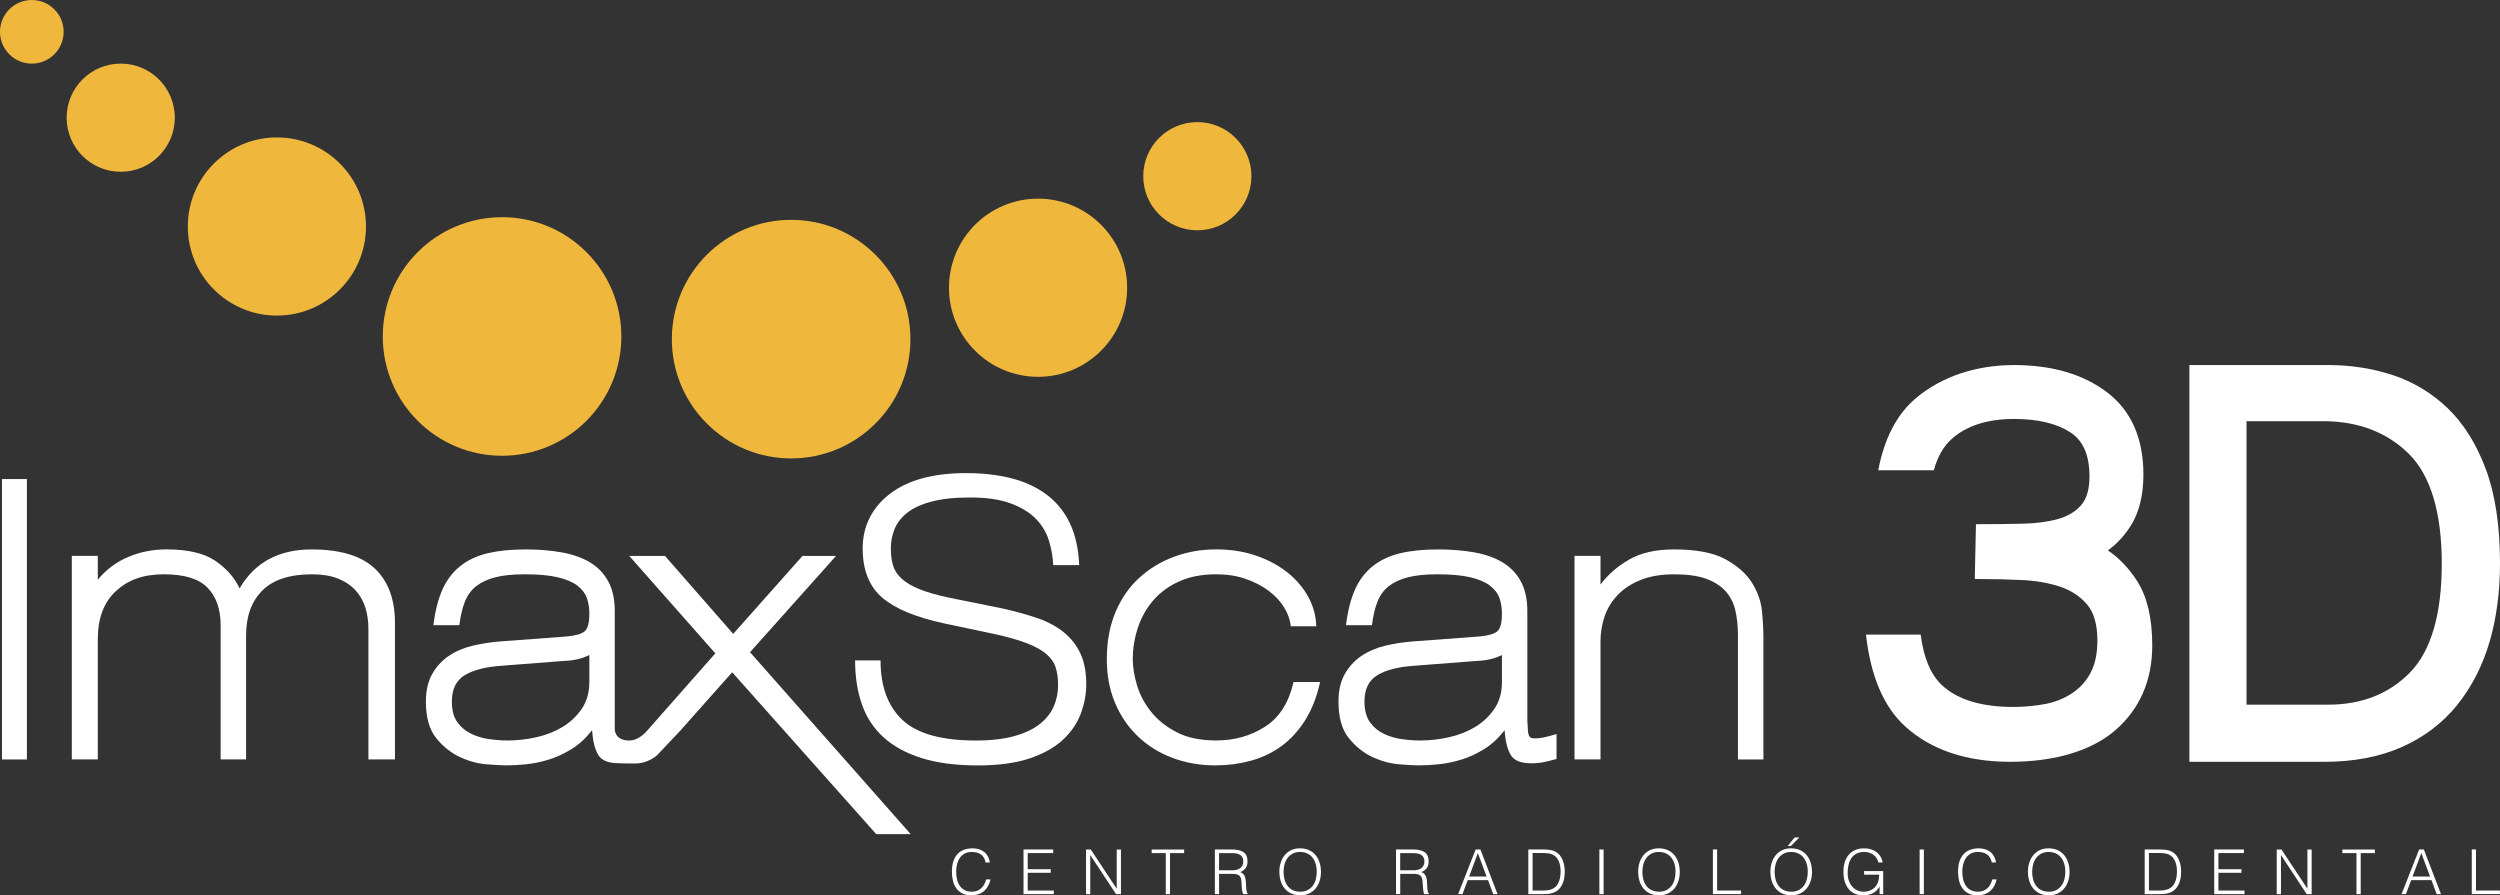
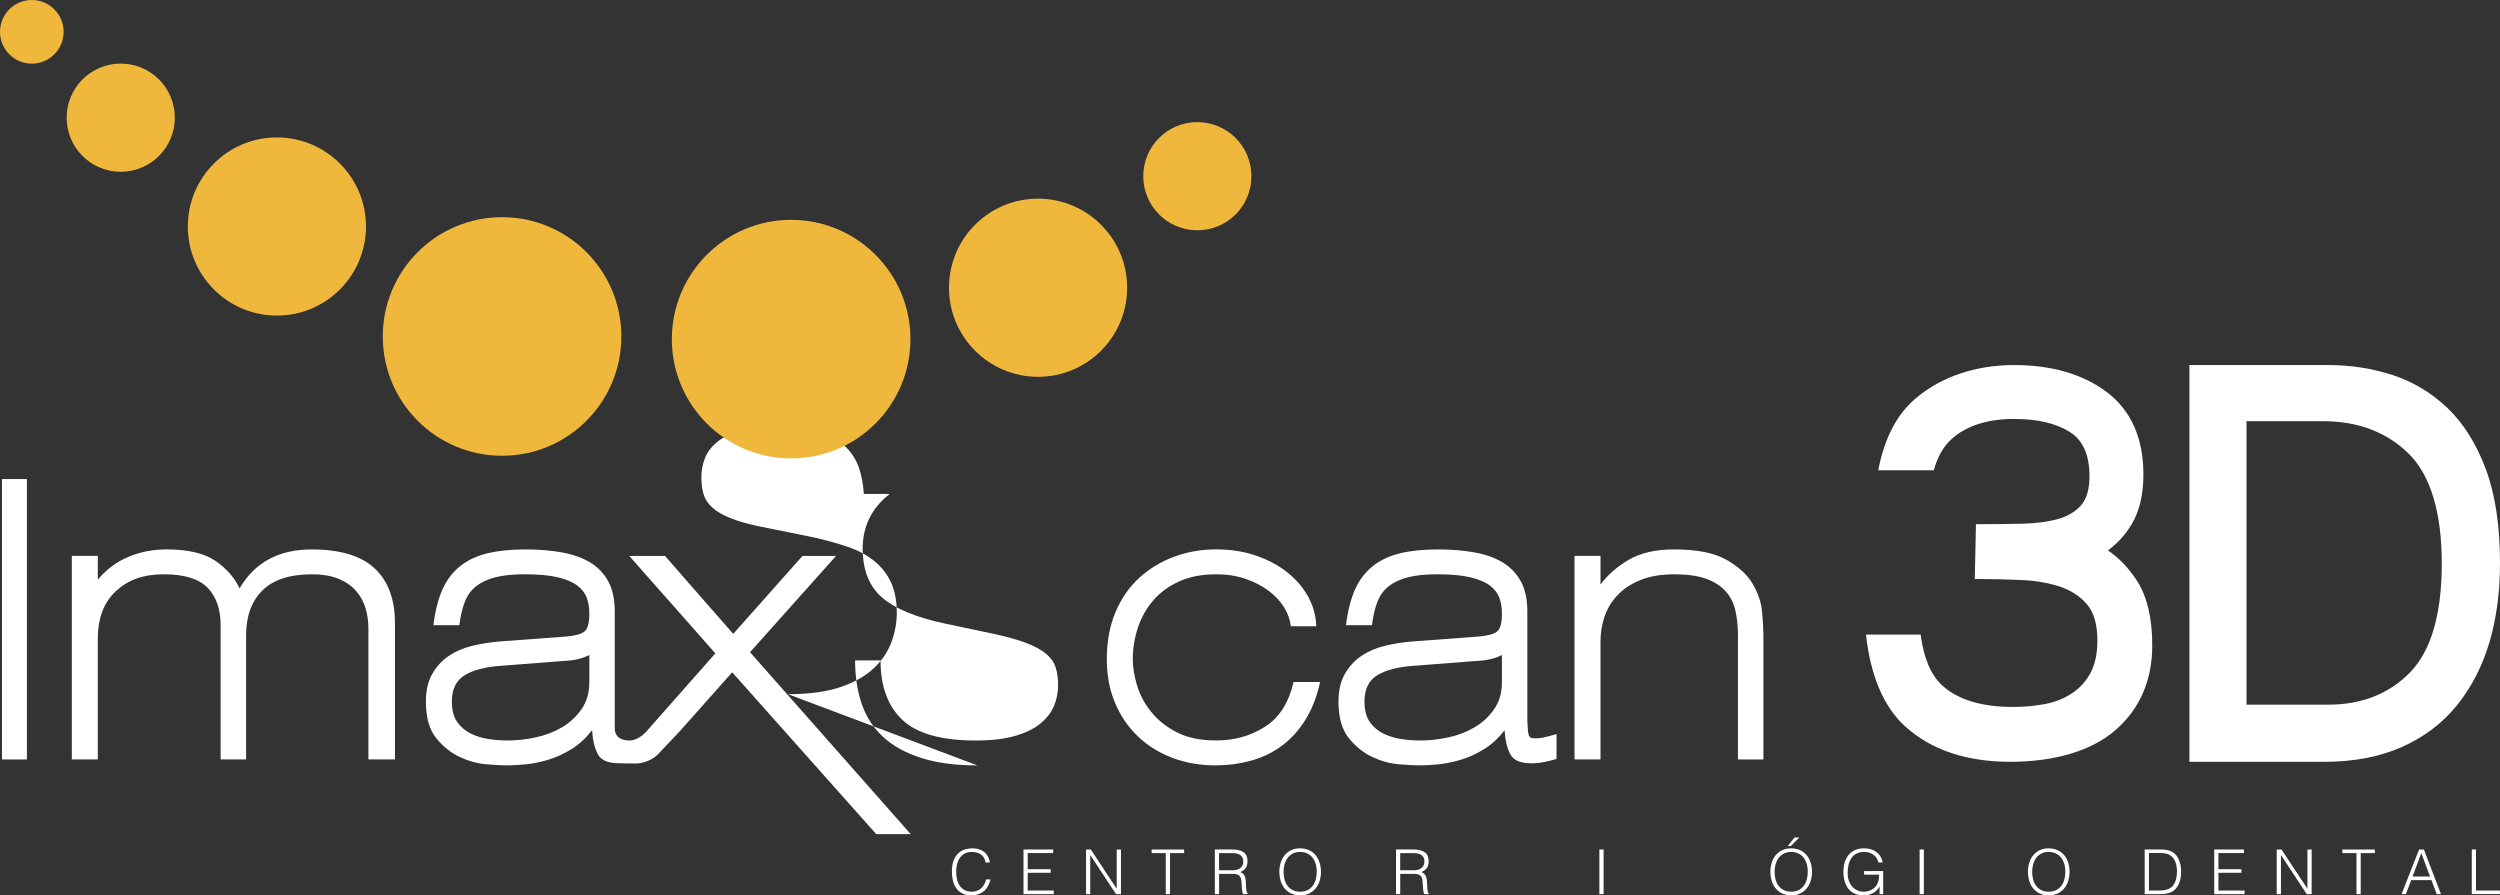
<svg xmlns="http://www.w3.org/2000/svg" id="Layer_1" viewBox="0 0 780.23 279.42">
  <rect x="0" y="0" width="780.23" height="279.42" fill="#333333" stroke="none" />
  <defs>
    <style>.cls-1{fill:#fff;}.cls-2{fill:#efb83d;}</style>
  </defs>
  <g>
    <path class="cls-1" d="M.62,237.02v-87.51h7.77v87.51H.62Z" />
    <path class="cls-1" d="M30.52,180.93c2.59-3.15,5.74-5.52,9.46-7.1,3.72-1.58,7.71-2.37,11.99-2.37,6.64,0,11.71,1.18,15.2,3.55,3.49,2.37,6.02,5.24,7.6,8.62,4.73-8.11,12.22-12.16,22.47-12.16,8.9,0,15.46,1.97,19.68,5.91,4.22,3.94,6.34,9.63,6.34,17.06v42.57h-8.28v-40.71c0-2.37-.31-4.56-.93-6.59-.62-2.03-1.63-3.83-3.04-5.41-1.41-1.58-3.24-2.81-5.49-3.72-2.25-.9-4.96-1.35-8.11-1.35-6.98,0-12.16,1.69-15.54,5.07-3.38,3.38-5.07,8.05-5.07,14.02v38.69h-7.94v-41.9c0-4.95-1.35-8.84-4.05-11.66-2.7-2.81-7.26-4.22-13.68-4.22s-11.18,1.75-14.95,5.24c-3.78,3.49-5.66,8.5-5.66,15.04v37.5h-8.11v-63.52h8.11v7.43Z" />
-     <path class="cls-1" d="M305.05,238.88c-6.76,0-12.56-.76-17.4-2.28-4.84-1.52-8.81-3.69-11.91-6.5-3.1-2.81-5.35-6.25-6.76-10.31-1.41-4.05-2.11-8.62-2.11-13.68h7.94c0,8.11,2.28,14.3,6.84,18.58,4.56,4.28,12.19,6.42,22.89,6.42,4.84,0,8.92-.48,12.25-1.44,3.32-.96,5.97-2.25,7.94-3.89,1.97-1.63,3.38-3.46,4.22-5.49,.84-2.03,1.27-4.17,1.27-6.42,0-2.14-.25-4-.76-5.58-.51-1.58-1.49-2.98-2.96-4.22-1.47-1.24-3.52-2.37-6.17-3.38-2.65-1.01-6.06-1.97-10.22-2.87l-15.2-3.21c-9.01-1.91-15.54-4.62-19.6-8.11-4.05-3.49-6.08-8.62-6.08-15.37s2.81-12.64,8.45-16.98c5.63-4.33,13.57-6.5,23.82-6.5,5.18,0,9.88,.54,14.11,1.61,4.22,1.07,7.88,2.76,10.98,5.07,3.1,2.31,5.52,5.27,7.26,8.87,1.74,3.61,2.73,8,2.96,13.18h-8.11c-.11-2.59-.57-5.15-1.35-7.69-.79-2.53-2.14-4.79-4.05-6.76-1.92-1.97-4.54-3.57-7.86-4.81-3.32-1.24-7.52-1.86-12.59-1.86s-8.87,.42-12.08,1.27c-3.21,.84-5.74,2-7.6,3.46-1.86,1.47-3.18,3.15-3.97,5.07-.79,1.92-1.18,3.94-1.18,6.08,0,2.03,.22,3.8,.68,5.32,.45,1.52,1.35,2.9,2.7,4.14,1.35,1.24,3.21,2.34,5.58,3.29,2.37,.96,5.41,1.83,9.12,2.62l16.73,3.38c4.05,.9,7.71,1.92,10.98,3.04,3.27,1.13,6.02,2.62,8.28,4.48,2.25,1.86,3.97,4.08,5.15,6.67,1.18,2.59,1.77,5.74,1.77,9.46,0,3.04-.57,6.08-1.69,9.12-1.13,3.04-2.99,5.77-5.57,8.19-2.59,2.42-6.06,4.37-10.39,5.83-4.34,1.46-9.77,2.2-16.3,2.2Z" />
+     <path class="cls-1" d="M305.05,238.88c-6.76,0-12.56-.76-17.4-2.28-4.84-1.52-8.81-3.69-11.91-6.5-3.1-2.81-5.35-6.25-6.76-10.31-1.41-4.05-2.11-8.62-2.11-13.68h7.94c0,8.11,2.28,14.3,6.84,18.58,4.56,4.28,12.19,6.42,22.89,6.42,4.84,0,8.92-.48,12.25-1.44,3.32-.96,5.97-2.25,7.94-3.89,1.97-1.63,3.38-3.46,4.22-5.49,.84-2.03,1.27-4.17,1.27-6.42,0-2.14-.25-4-.76-5.58-.51-1.58-1.49-2.98-2.96-4.22-1.47-1.24-3.52-2.37-6.17-3.38-2.65-1.01-6.06-1.97-10.22-2.87l-15.2-3.21c-9.01-1.91-15.54-4.62-19.6-8.11-4.05-3.49-6.08-8.62-6.08-15.37s2.81-12.64,8.45-16.98h-8.11c-.11-2.59-.57-5.15-1.35-7.69-.79-2.53-2.14-4.79-4.05-6.76-1.92-1.97-4.54-3.57-7.86-4.81-3.32-1.24-7.52-1.86-12.59-1.86s-8.87,.42-12.08,1.27c-3.21,.84-5.74,2-7.6,3.46-1.86,1.47-3.18,3.15-3.97,5.07-.79,1.92-1.18,3.94-1.18,6.08,0,2.03,.22,3.8,.68,5.32,.45,1.52,1.35,2.9,2.7,4.14,1.35,1.24,3.21,2.34,5.58,3.29,2.37,.96,5.41,1.83,9.12,2.62l16.73,3.38c4.05,.9,7.71,1.92,10.98,3.04,3.27,1.13,6.02,2.62,8.28,4.48,2.25,1.86,3.97,4.08,5.15,6.67,1.18,2.59,1.77,5.74,1.77,9.46,0,3.04-.57,6.08-1.69,9.12-1.13,3.04-2.99,5.77-5.57,8.19-2.59,2.42-6.06,4.37-10.39,5.83-4.34,1.46-9.77,2.2-16.3,2.2Z" />
    <path class="cls-1" d="M379.55,238.88c-4.96,0-9.52-.79-13.68-2.37-4.17-1.58-7.77-3.83-10.81-6.76-3.04-2.93-5.41-6.42-7.1-10.47-1.69-4.05-2.53-8.56-2.53-13.52,0-5.52,.9-10.42,2.7-14.7,1.8-4.28,4.28-7.86,7.43-10.73,3.15-2.87,6.78-5.07,10.9-6.59,4.11-1.52,8.47-2.28,13.09-2.28s8.64,.65,12.42,1.94c3.77,1.3,7.04,3.04,9.8,5.24,2.76,2.2,4.93,4.73,6.5,7.6,1.58,2.87,2.42,5.94,2.53,9.21h-7.94c-.23-2.03-.93-4-2.11-5.91-1.18-1.91-2.79-3.63-4.81-5.15s-4.42-2.76-7.18-3.72c-2.76-.96-5.83-1.44-9.21-1.44-4.39,0-8.22,.73-11.49,2.2-3.27,1.46-5.97,3.44-8.11,5.91-2.14,2.48-3.75,5.32-4.81,8.53-1.07,3.21-1.61,6.5-1.61,9.88,0,2.37,.42,5.01,1.27,7.94,.84,2.93,2.28,5.69,4.31,8.28,2.03,2.59,4.7,4.76,8.02,6.5,3.32,1.75,7.46,2.62,12.42,2.62,5.74,0,10.84-1.44,15.29-4.31,4.45-2.87,7.4-7.52,8.87-13.94h8.28c-1.01,4.62-2.56,8.59-4.65,11.91-2.09,3.32-4.56,6.03-7.43,8.11-2.87,2.09-6.05,3.6-9.55,4.56-3.49,.96-7.1,1.44-10.81,1.44Z" />
    <path class="cls-1" d="M469.59,227.89c-1.92,2.48-4.05,4.45-6.42,5.91-2.37,1.47-4.76,2.56-7.18,3.29-2.42,.73-4.76,1.21-7.01,1.44-2.25,.22-4.28,.34-6.08,.34-1.35,0-3.44-.11-6.25-.34-2.82-.23-5.6-.99-8.36-2.28-2.76-1.29-5.21-3.27-7.35-5.91-2.14-2.64-3.21-6.45-3.21-11.4,0-3.38,.65-6.22,1.94-8.53,1.29-2.31,3.01-4.19,5.15-5.66,2.14-1.46,4.62-2.53,7.43-3.21,2.81-.68,5.69-1.12,8.62-1.35l20.44-1.52c2.81-.22,4.76-.73,5.83-1.52,1.07-.79,1.6-2.64,1.6-5.58,0-1.8-.25-3.43-.76-4.9-.51-1.46-1.49-2.76-2.96-3.89-1.46-1.12-3.52-2-6.17-2.62-2.65-.62-6.06-.93-10.22-.93-3.72,0-6.79,.31-9.21,.93-2.42,.62-4.42,1.55-6,2.79-1.58,1.24-2.76,2.87-3.55,4.9-.79,2.03-1.35,4.45-1.69,7.26h-8.11c.56-4.5,1.52-8.25,2.87-11.23,1.35-2.98,3.21-5.41,5.58-7.26,2.37-1.86,5.21-3.18,8.53-3.97,3.32-.79,7.24-1.18,11.74-1.18,4.17,0,7.97,.31,11.4,.93,3.43,.62,6.36,1.66,8.79,3.13,2.42,1.47,4.31,3.44,5.66,5.91,1.35,2.48,2.03,5.57,2.03,9.29v33.96c0,.57,.03,1.1,.08,1.61,.06,.51,.08,.99,.08,1.44,0,.57,.11,1.18,.34,1.86,.22,.23,.39,.42,.51,.59,.11,.17,.62,.25,1.52,.25,.68,0,1.46-.08,2.36-.25,.9-.17,2.31-.53,4.22-1.1v7.77c-1.58,.45-2.93,.79-4.05,1.01-1.13,.22-2.42,.34-3.89,.34-3.27,0-5.41-.9-6.42-2.7-1.01-1.8-1.63-4.33-1.86-7.6Zm-.84-23.48c-2.14,1.13-4.79,1.75-7.94,1.86l-19.6,1.52c-4.96,.34-8.76,1.33-11.4,2.96-2.65,1.63-3.97,4.37-3.97,8.19,0,2.7,.56,4.84,1.69,6.42,1.12,1.58,2.56,2.79,4.31,3.63,1.74,.84,3.63,1.41,5.66,1.69,2.03,.28,3.94,.42,5.74,.42,2.93,0,5.91-.34,8.95-1.01,3.04-.68,5.77-1.74,8.19-3.21,2.42-1.46,4.42-3.35,6-5.66,1.58-2.31,2.36-5.09,2.36-8.36v-8.45Z" />
    <path class="cls-1" d="M499.49,182.45c2.25-3.04,5.21-5.63,8.87-7.77,3.66-2.14,8.36-3.21,14.11-3.21,6.98,0,12.36,1.04,16.13,3.13,3.77,2.09,6.53,4.56,8.28,7.43,1.74,2.87,2.76,5.83,3.04,8.87,.28,3.04,.42,5.46,.42,7.26v38.86h-7.94v-38.69c0-2.93-.28-5.57-.84-7.94-.57-2.37-1.61-4.36-3.13-6-1.52-1.63-3.55-2.9-6.08-3.8-2.53-.9-5.83-1.35-9.88-1.35s-7.55,.59-10.47,1.77c-2.93,1.18-5.32,2.76-7.18,4.73-1.86,1.97-3.21,4.2-4.05,6.67-.84,2.48-1.27,5.07-1.27,7.77v36.83h-8.11v-63.52h8.11v8.95Z" />
    <path class="cls-1" d="M234.06,203.57l26.86-30.07h-10.47l-21.62,24.33-21.29-24.33h-11.15l26.86,30.41-21.31,24.15s-2.39,3.05-5.55,3.05c-4.73,0-4.53-3.65-4.53-3.65v-36.73c0-3.72-.68-6.81-2.03-9.29-1.35-2.48-3.24-4.45-5.66-5.91-2.42-1.46-5.35-2.5-8.79-3.13-3.44-.62-7.24-.93-11.4-.93-4.51,0-8.42,.4-11.74,1.18-3.32,.79-6.17,2.11-8.53,3.97-2.37,1.86-4.22,4.28-5.58,7.26-1.35,2.99-2.31,6.73-2.87,11.23h8.11c.34-2.81,.9-5.24,1.69-7.26,.79-2.03,1.97-3.66,3.55-4.9,1.58-1.24,3.57-2.17,6-2.79,2.42-.62,5.49-.93,9.21-.93,4.17,0,7.57,.31,10.22,.93,2.64,.62,4.7,1.49,6.17,2.62,1.46,1.13,2.45,2.42,2.96,3.89,.51,1.46,.76,3.1,.76,4.9,0,2.93-.54,4.79-1.6,5.58-1.07,.79-3.01,1.3-5.83,1.52l-20.44,1.52c-2.93,.23-5.8,.68-8.62,1.35-2.82,.68-5.3,1.75-7.43,3.21-2.14,1.46-3.86,3.35-5.15,5.66-1.3,2.31-1.94,5.15-1.94,8.53,0,4.96,1.07,8.76,3.21,11.4,2.14,2.65,4.59,4.62,7.35,5.91,2.76,1.29,5.55,2.05,8.36,2.28,2.81,.22,4.9,.34,6.25,.34,1.8,0,3.83-.11,6.08-.34,2.25-.23,4.59-.7,7.01-1.44,2.42-.73,4.81-1.83,7.18-3.29,2.37-1.46,4.5-3.43,6.42-5.91,.22,3.27,.84,5.8,1.86,7.6,1.01,1.8,3.15,2.7,6.42,2.7,0,0,.85,.09,5.14,.09s6.97-2.68,6.97-2.68l7.14-7.56,16.2-18.23,44.95,50.51h10.76l-50.13-56.76Zm-50.14,9.29c0,3.27-.79,6.06-2.36,8.36-1.58,2.31-3.58,4.2-6,5.66-2.42,1.47-5.15,2.53-8.19,3.21-3.04,.68-6.03,1.01-8.95,1.01-1.8,0-3.72-.14-5.74-.42-2.03-.28-3.91-.84-5.66-1.69-1.75-.84-3.18-2.05-4.31-3.63-1.13-1.58-1.69-3.72-1.69-6.42,0-3.83,1.32-6.56,3.97-8.19,2.65-1.63,6.45-2.62,11.4-2.96l19.6-1.52c3.15-.11,5.8-.73,7.94-1.86v8.45Z" />
  </g>
  <g>
    <path class="cls-1" d="M725.38,237.76h-42.09V113.93h43.38c6.97,0,13.72,1.05,20.07,3.13,6.4,2.1,12.16,5.57,17.12,10.3,4.97,4.75,8.98,11.15,11.94,19.04,2.94,7.84,4.43,17.75,4.43,29.44,0,8.88-1.1,17.13-3.27,24.52-2.19,7.43-5.58,14.04-10.07,19.64-4.53,5.63-10.34,10.05-17.27,13.13-6.91,3.07-15.06,4.63-24.23,4.63Zm-24.26-17.84h25.54c10.44,0,19.03-3.41,25.56-10.13,6.53-6.74,9.84-18.16,9.84-33.94s-3.47-27.5-10.3-34.24c-6.85-6.74-15.83-10.16-26.71-10.16h-23.93v88.47Z" />
    <path class="cls-1" d="M667.01,181.37c-2.61-4.04-5.68-7.26-9.15-9.59,3.01-2.2,5.52-4.98,7.48-8.29,2.39-4.02,3.6-9.2,3.6-15.4,0-11.33-3.83-19.97-11.38-25.69-7.43-5.62-17.17-8.47-28.95-8.47s-22.56,3.49-30.71,10.37c-5.91,4.99-9.82,12.52-11.71,22.46h17.33c1.15-4.13,2.96-7.35,5.42-9.61,4.63-4.25,11.25-6.4,19.67-6.4,7.28,0,13.14,1.38,17.4,4.09,4.11,2.62,6.1,7.16,6.1,13.87,0,3.93-.87,6.93-2.57,8.91-1.75,2.03-4.16,3.48-7.15,4.33-3.16,.89-6.88,1.39-11.05,1.49-4.16,.1-8.61,.15-13.22,.15h-1.44l-.37,17.12h1.5c4.2,0,8.64,.1,13.19,.31,4.37,.2,8.39,.9,11.94,2.08,3.42,1.14,6.27,3.02,8.44,5.57,2.12,2.49,3.2,6.27,3.2,11.23,0,4.05-.72,7.45-2.14,10.1-1.42,2.65-3.38,4.8-5.83,6.4-2.49,1.63-5.32,2.75-8.41,3.33-3.18,.6-6.52,.9-9.91,.9-9.86,0-17.3-2.26-22.13-6.71-3.56-3.27-5.81-8.59-6.74-15.86h-17.06c1.44,12.94,5.54,22.58,12.26,28.67,8.05,7.31,19.07,11.02,32.75,11.02s25.34-3.34,32.88-9.92c7.6-6.64,11.45-15.52,11.45-26.39,0-8.47-1.58-15.22-4.71-20.07Z" />
  </g>
  <g>
    <circle class="cls-2" cx="373.68" cy="54.99" r="16.88" />
    <circle class="cls-2" cx="37.68" cy="36.73" r="16.88" />
    <circle class="cls-2" cx="9.93" cy="9.93" r="9.93" />
    <circle class="cls-2" cx="323.97" cy="89.8" r="27.8" />
    <circle class="cls-2" cx="86.42" cy="70.69" r="27.8" />
    <circle class="cls-2" cx="246.91" cy="105.84" r="37.23" />
    <circle class="cls-2" cx="156.69" cy="105.01" r="37.23" />
  </g>
  <g>
    <path class="cls-1" d="M307.62,269.17c-.27-1.19-.77-2.03-1.51-2.53s-1.7-.75-2.88-.75c-.84,0-1.56,.17-2.17,.5-.61,.34-1.11,.79-1.5,1.35-.39,.57-.68,1.22-.87,1.96-.19,.74-.28,1.53-.28,2.35,0,.77,.08,1.53,.24,2.28,.16,.75,.43,1.42,.8,2,.37,.59,.88,1.06,1.51,1.42,.63,.36,1.42,.54,2.38,.54,.59,0,1.13-.1,1.62-.29,.49-.19,.92-.46,1.29-.8,.37-.34,.68-.74,.93-1.21s.44-.97,.57-1.53h1.37c-.15,.67-.38,1.31-.68,1.91-.3,.6-.69,1.13-1.17,1.58-.48,.45-1.07,.81-1.76,1.07-.69,.26-1.5,.4-2.43,.4-1.07,0-1.99-.2-2.75-.59-.76-.39-1.38-.92-1.87-1.6-.48-.67-.84-1.45-1.05-2.33-.22-.88-.33-1.82-.33-2.81,0-1.33,.16-2.46,.49-3.38s.78-1.69,1.36-2.27c.58-.59,1.26-1.01,2.05-1.28,.79-.26,1.64-.4,2.57-.4,.71,0,1.37,.09,1.98,.28,.61,.19,1.15,.47,1.62,.84,.47,.37,.86,.84,1.16,1.38,.3,.55,.51,1.18,.63,1.91h-1.35Z" />
    <path class="cls-1" d="M319.43,279.05v-13.93h9.26v1.12h-7.95v5.03h7.18v1.12h-7.18v5.53h8.14v1.12h-9.46Z" />
    <path class="cls-1" d="M340.3,266.91h-.04v12.15h-1.32v-13.93h1.49l8.05,12.17h.04v-12.17h1.32v13.93h-1.53l-8.01-12.15Z" />
    <path class="cls-1" d="M359.43,265.13h10.13v1.12h-4.41v12.8h-1.32v-12.8h-4.41v-1.12Z" />
    <path class="cls-1" d="M380.47,272.73v6.32l-1.32-.02v-13.91h5.45c1.53,0,2.71,.29,3.52,.86,.81,.57,1.22,1.51,1.22,2.79,0,.88-.18,1.57-.53,2.09-.36,.52-.93,.95-1.73,1.32,.41,.14,.73,.35,.97,.62s.41,.58,.52,.93,.19,.72,.22,1.1c.03,.39,.05,.76,.07,1.12,.01,.53,.04,.97,.07,1.32,.03,.35,.07,.63,.12,.85,.04,.22,.1,.39,.16,.51,.06,.12,.14,.22,.23,.28v.12l-1.45,.02c-.14-.23-.24-.55-.3-.97-.06-.41-.1-.84-.14-1.3-.03-.45-.06-.89-.08-1.32s-.06-.77-.11-1.04c-.08-.37-.2-.67-.38-.9-.17-.23-.38-.4-.63-.51-.25-.12-.52-.19-.82-.23-.3-.04-.62-.06-.94-.06h-4.14Zm4.1-1.12c.49,0,.94-.05,1.36-.15,.42-.1,.78-.27,1.09-.49,.31-.23,.55-.51,.73-.86,.18-.35,.27-.77,.27-1.26,0-.52-.09-.94-.28-1.28-.19-.33-.44-.6-.75-.79-.32-.19-.68-.33-1.08-.41s-.83-.12-1.27-.12h-4.18v5.36h4.1Z" />
    <path class="cls-1" d="M399.27,272.11c0-1.02,.14-1.97,.42-2.86,.28-.89,.69-1.67,1.23-2.33,.54-.66,1.21-1.19,2.01-1.58,.8-.39,1.72-.58,2.77-.58s2.03,.19,2.85,.57c.82,.38,1.5,.9,2.05,1.57,.55,.66,.96,1.44,1.24,2.34,.28,.9,.42,1.85,.42,2.87s-.14,1.95-.42,2.83c-.28,.88-.69,1.66-1.23,2.32-.54,.66-1.22,1.19-2.03,1.58s-1.75,.58-2.82,.58-2.01-.19-2.82-.58-1.49-.91-2.03-1.58c-.54-.66-.95-1.44-1.22-2.32-.27-.88-.41-1.83-.41-2.83Zm6.5,6.19c.9,0,1.68-.17,2.33-.51,.65-.34,1.19-.8,1.61-1.36,.42-.57,.73-1.22,.93-1.97,.2-.75,.3-1.53,.3-2.34,0-.97-.12-1.83-.36-2.6-.24-.77-.58-1.42-1.03-1.96-.45-.54-1-.95-1.64-1.24-.65-.28-1.37-.43-2.17-.43-.89,0-1.66,.17-2.31,.52-.65,.35-1.19,.81-1.61,1.38-.42,.57-.73,1.24-.93,1.98-.2,.75-.3,1.53-.3,2.34s.1,1.61,.3,2.36c.2,.75,.51,1.41,.93,1.97,.42,.57,.95,1.02,1.61,1.35,.65,.34,1.43,.5,2.35,.5Z" />
    <path class="cls-1" d="M437,272.73v6.32l-1.32-.02v-13.91h5.45c1.53,0,2.71,.29,3.52,.86,.81,.57,1.22,1.51,1.22,2.79,0,.88-.18,1.57-.53,2.09-.36,.52-.93,.95-1.73,1.32,.41,.14,.73,.35,.97,.62s.41,.58,.52,.93,.19,.72,.22,1.1c.03,.39,.05,.76,.07,1.12,.01,.53,.04,.97,.07,1.32,.03,.35,.07,.63,.12,.85,.04,.22,.1,.39,.16,.51,.06,.12,.14,.22,.23,.28v.12l-1.45,.02c-.14-.23-.24-.55-.3-.97-.06-.41-.1-.84-.14-1.3-.03-.45-.06-.89-.08-1.32s-.06-.77-.11-1.04c-.08-.37-.2-.67-.38-.9-.17-.23-.38-.4-.63-.51-.25-.12-.52-.19-.82-.23-.3-.04-.62-.06-.94-.06h-4.14Zm4.1-1.12c.49,0,.94-.05,1.36-.15,.42-.1,.78-.27,1.09-.49,.31-.23,.55-.51,.73-.86,.18-.35,.27-.77,.27-1.26,0-.52-.09-.94-.28-1.28-.19-.33-.44-.6-.75-.79-.32-.19-.68-.33-1.08-.41s-.83-.12-1.27-.12h-4.18v5.36h4.1Z" />
-     <path class="cls-1" d="M455.07,279.05l5.47-13.93h1.49l5.34,13.93h-1.35l-1.61-4.37h-6.34l-1.64,4.37h-1.35Zm3.44-5.49h5.45l-2.73-7.31-2.73,7.31Z" />
-     <path class="cls-1" d="M476.98,279.05v-13.93h4.76c.39,0,.77,0,1.14,.03,.37,.02,.74,.07,1.1,.14,.36,.07,.71,.18,1.05,.32,.34,.14,.67,.33,1,.56,.46,.34,.84,.74,1.14,1.23,.3,.48,.53,.99,.71,1.53,.17,.54,.3,1.08,.37,1.62,.07,.55,.11,1.05,.11,1.52s-.03,.94-.09,1.41c-.06,.48-.15,.95-.28,1.4-.13,.46-.3,.9-.51,1.32-.21,.42-.48,.8-.8,1.15-.32,.36-.67,.65-1.05,.87-.38,.22-.78,.39-1.2,.51-.42,.12-.85,.21-1.31,.25-.45,.05-.91,.07-1.37,.07h-4.76Zm1.32-1.12h3.15c.59,0,1.15-.04,1.67-.11,.52-.07,1.05-.25,1.6-.53,.46-.23,.84-.55,1.14-.95,.3-.4,.53-.83,.71-1.31,.17-.47,.3-.96,.37-1.48,.07-.52,.11-1.01,.11-1.49,0-.5-.03-1.02-.1-1.54-.07-.52-.19-1.02-.37-1.49-.18-.47-.43-.9-.73-1.3-.31-.39-.71-.72-1.2-.98-.41-.22-.9-.36-1.47-.43-.57-.06-1.14-.1-1.72-.1h-3.15v11.68Z" />
    <path class="cls-1" d="M499.15,279.05v-13.93h1.32v13.93h-1.32Z" />
-     <path class="cls-1" d="M511.25,272.11c0-1.02,.14-1.97,.42-2.86,.28-.89,.69-1.67,1.23-2.33,.54-.66,1.21-1.19,2.01-1.58,.8-.39,1.72-.58,2.77-.58s2.03,.19,2.85,.57c.82,.38,1.5,.9,2.05,1.57,.55,.66,.96,1.44,1.24,2.34,.28,.9,.42,1.85,.42,2.87s-.14,1.95-.42,2.83c-.28,.88-.69,1.66-1.23,2.32-.54,.66-1.22,1.19-2.03,1.58s-1.75,.58-2.82,.58-2.01-.19-2.82-.58-1.49-.91-2.03-1.58c-.54-.66-.95-1.44-1.22-2.32-.27-.88-.41-1.83-.41-2.83Zm6.5,6.19c.9,0,1.68-.17,2.33-.51,.65-.34,1.19-.8,1.61-1.36,.42-.57,.73-1.22,.93-1.97,.2-.75,.3-1.53,.3-2.34,0-.97-.12-1.83-.36-2.6-.24-.77-.58-1.42-1.03-1.96-.45-.54-1-.95-1.64-1.24-.65-.28-1.37-.43-2.17-.43-.89,0-1.66,.17-2.31,.52-.65,.35-1.19,.81-1.61,1.38-.42,.57-.73,1.24-.93,1.98-.2,.75-.3,1.53-.3,2.34s.1,1.61,.3,2.36c.2,.75,.51,1.41,.93,1.97,.42,.57,.95,1.02,1.61,1.35,.65,.34,1.43,.5,2.35,.5Z" />
-     <path class="cls-1" d="M534.58,279.05v-13.93h1.32v12.8h7.47v1.12h-8.78Z" />
    <path class="cls-1" d="M552.52,272.11c0-1.02,.14-1.97,.42-2.86,.28-.89,.69-1.67,1.23-2.33,.54-.66,1.21-1.19,2.01-1.58,.8-.39,1.72-.58,2.77-.58s2.03,.19,2.85,.57c.82,.38,1.5,.9,2.05,1.57,.55,.66,.96,1.44,1.24,2.34,.28,.9,.42,1.85,.42,2.87s-.14,1.95-.42,2.83c-.28,.88-.69,1.66-1.23,2.32-.54,.66-1.22,1.19-2.03,1.58s-1.75,.58-2.82,.58-2.01-.19-2.82-.58-1.49-.91-2.03-1.58c-.54-.66-.95-1.44-1.22-2.32-.27-.88-.41-1.83-.41-2.83Zm6.5,6.19c.9,0,1.68-.17,2.33-.51,.65-.34,1.19-.8,1.61-1.36,.42-.57,.73-1.22,.93-1.97,.2-.75,.3-1.53,.3-2.34,0-.97-.12-1.83-.36-2.6-.24-.77-.58-1.42-1.03-1.96-.45-.54-1-.95-1.64-1.24-.65-.28-1.37-.43-2.17-.43-.89,0-1.66,.17-2.31,.52-.65,.35-1.19,.81-1.61,1.38-.42,.57-.73,1.24-.93,1.98-.2,.75-.3,1.53-.3,2.34s.1,1.61,.3,2.36c.2,.75,.51,1.41,.93,1.97,.42,.57,.95,1.02,1.61,1.35,.65,.34,1.43,.5,2.35,.5Zm-1.1-14.25l2.15-2.69h1.49l-2.65,2.69h-.99Z" />
    <path class="cls-1" d="M581.77,272.98v-1.12h5.96v7.19h-1.12v-2.38c-.25,.41-.53,.79-.84,1.13-.32,.34-.68,.63-1.09,.87-.41,.24-.89,.42-1.43,.55-.54,.13-1.15,.19-1.84,.19-.88,0-1.69-.15-2.44-.46-.75-.31-1.39-.77-1.93-1.38-.54-.61-.96-1.38-1.27-2.31-.3-.93-.45-2.01-.45-3.25,0-1.02,.13-1.97,.39-2.85,.26-.88,.65-1.65,1.19-2.3,.53-.65,1.21-1.16,2.01-1.54,.81-.37,1.76-.56,2.85-.56,.73,0,1.42,.09,2.06,.27,.64,.18,1.21,.45,1.72,.82,.51,.37,.94,.83,1.29,1.37,.35,.55,.6,1.2,.75,1.94h-1.35c-.12-.52-.31-.98-.59-1.39-.28-.41-.61-.76-1-1.03-.39-.28-.82-.49-1.3-.64-.48-.15-.97-.22-1.49-.22-.92,0-1.7,.16-2.36,.48-.66,.32-1.2,.78-1.62,1.36-.43,.59-.74,1.29-.94,2.11-.2,.82-.3,1.72-.3,2.7,0,.77,.11,1.51,.34,2.2,.23,.7,.55,1.31,.99,1.84,.43,.53,.96,.95,1.59,1.26,.63,.31,1.34,.46,2.14,.46,.37,0,.76-.04,1.16-.13,.4-.08,.79-.22,1.16-.42,.37-.19,.72-.44,1.04-.75,.32-.31,.6-.69,.83-1.14,.22-.44,.37-.9,.45-1.37,.08-.48,.13-.98,.15-1.51h-4.7Z" />
    <path class="cls-1" d="M599.1,279.05v-13.93h1.32v13.93h-1.32Z" />
-     <path class="cls-1" d="M621.63,269.17c-.27-1.19-.77-2.03-1.51-2.53s-1.7-.75-2.88-.75c-.84,0-1.56,.17-2.17,.5-.61,.34-1.11,.79-1.5,1.35-.39,.57-.68,1.22-.87,1.96-.19,.74-.28,1.53-.28,2.35,0,.77,.08,1.53,.24,2.28,.16,.75,.43,1.42,.8,2,.37,.59,.88,1.06,1.51,1.42,.63,.36,1.42,.54,2.38,.54,.59,0,1.13-.1,1.62-.29,.49-.19,.92-.46,1.29-.8,.37-.34,.68-.74,.93-1.21s.44-.97,.57-1.53h1.37c-.15,.67-.38,1.31-.68,1.91-.3,.6-.69,1.13-1.17,1.58-.48,.45-1.07,.81-1.76,1.07-.69,.26-1.5,.4-2.43,.4-1.07,0-1.99-.2-2.75-.59-.76-.39-1.38-.92-1.87-1.6-.48-.67-.84-1.45-1.05-2.33-.22-.88-.33-1.82-.33-2.81,0-1.33,.16-2.46,.49-3.38s.78-1.69,1.36-2.27c.58-.59,1.26-1.01,2.05-1.28,.79-.26,1.64-.4,2.57-.4,.71,0,1.37,.09,1.98,.28,.61,.19,1.15,.47,1.62,.84,.47,.37,.86,.84,1.16,1.38,.3,.55,.51,1.18,.63,1.91h-1.35Z" />
    <path class="cls-1" d="M632.9,272.11c0-1.02,.14-1.97,.42-2.86,.28-.89,.69-1.67,1.23-2.33,.54-.66,1.21-1.19,2.01-1.58,.8-.39,1.72-.58,2.77-.58s2.03,.19,2.85,.57c.82,.38,1.5,.9,2.05,1.57,.55,.66,.96,1.44,1.24,2.34,.28,.9,.42,1.85,.42,2.87s-.14,1.95-.42,2.83c-.28,.88-.69,1.66-1.23,2.32-.54,.66-1.22,1.19-2.03,1.58s-1.75,.58-2.82,.58-2.01-.19-2.82-.58-1.49-.91-2.03-1.58c-.54-.66-.95-1.44-1.22-2.32-.27-.88-.41-1.83-.41-2.83Zm6.5,6.19c.9,0,1.68-.17,2.33-.51,.65-.34,1.19-.8,1.61-1.36,.42-.57,.73-1.22,.93-1.97,.2-.75,.3-1.53,.3-2.34,0-.97-.12-1.83-.36-2.6-.24-.77-.58-1.42-1.03-1.96-.45-.54-1-.95-1.64-1.24-.65-.28-1.37-.43-2.17-.43-.89,0-1.66,.17-2.31,.52-.65,.35-1.19,.81-1.61,1.38-.42,.57-.73,1.24-.93,1.98-.2,.75-.3,1.53-.3,2.34s.1,1.61,.3,2.36c.2,.75,.51,1.41,.93,1.97,.42,.57,.95,1.02,1.61,1.35,.65,.34,1.43,.5,2.35,.5Z" />
    <path class="cls-1" d="M669.34,279.05v-13.93h4.76c.39,0,.77,0,1.14,.03,.37,.02,.74,.07,1.1,.14,.36,.07,.71,.18,1.05,.32,.34,.14,.67,.33,1,.56,.46,.34,.84,.74,1.14,1.23,.3,.48,.53,.99,.71,1.53,.17,.54,.3,1.08,.37,1.62,.07,.55,.11,1.05,.11,1.52s-.03,.94-.09,1.41c-.06,.48-.15,.95-.28,1.4-.13,.46-.3,.9-.51,1.32-.21,.42-.48,.8-.8,1.15-.32,.36-.67,.65-1.05,.87-.38,.22-.78,.39-1.2,.51-.42,.12-.85,.21-1.31,.25-.45,.05-.91,.07-1.37,.07h-4.76Zm1.32-1.12h3.15c.59,0,1.15-.04,1.67-.11,.52-.07,1.05-.25,1.6-.53,.46-.23,.84-.55,1.14-.95,.3-.4,.53-.83,.71-1.31,.17-.47,.3-.96,.37-1.48,.07-.52,.11-1.01,.11-1.49,0-.5-.03-1.02-.1-1.54-.07-.52-.19-1.02-.37-1.49-.18-.47-.43-.9-.73-1.3-.31-.39-.71-.72-1.2-.98-.41-.22-.9-.36-1.47-.43-.57-.06-1.14-.1-1.72-.1h-3.15v11.68Z" />
    <path class="cls-1" d="M691.04,279.05v-13.93h9.26v1.12h-7.95v5.03h7.18v1.12h-7.18v5.53h8.14v1.12h-9.46Z" />
    <path class="cls-1" d="M711.91,266.91h-.04v12.15h-1.32v-13.93h1.49l8.05,12.17h.04v-12.17h1.32v13.93h-1.53l-8.01-12.15Z" />
    <path class="cls-1" d="M731.04,265.13h10.13v1.12h-4.41v12.8h-1.32v-12.8h-4.41v-1.12Z" />
    <path class="cls-1" d="M749.51,279.05l5.47-13.93h1.49l5.34,13.93h-1.35l-1.61-4.37h-6.34l-1.64,4.37h-1.35Zm3.44-5.49h5.45l-2.73-7.31-2.73,7.31Z" />
    <path class="cls-1" d="M771.42,279.05v-13.93h1.32v12.8h7.47v1.12h-8.78Z" />
  </g>
</svg>